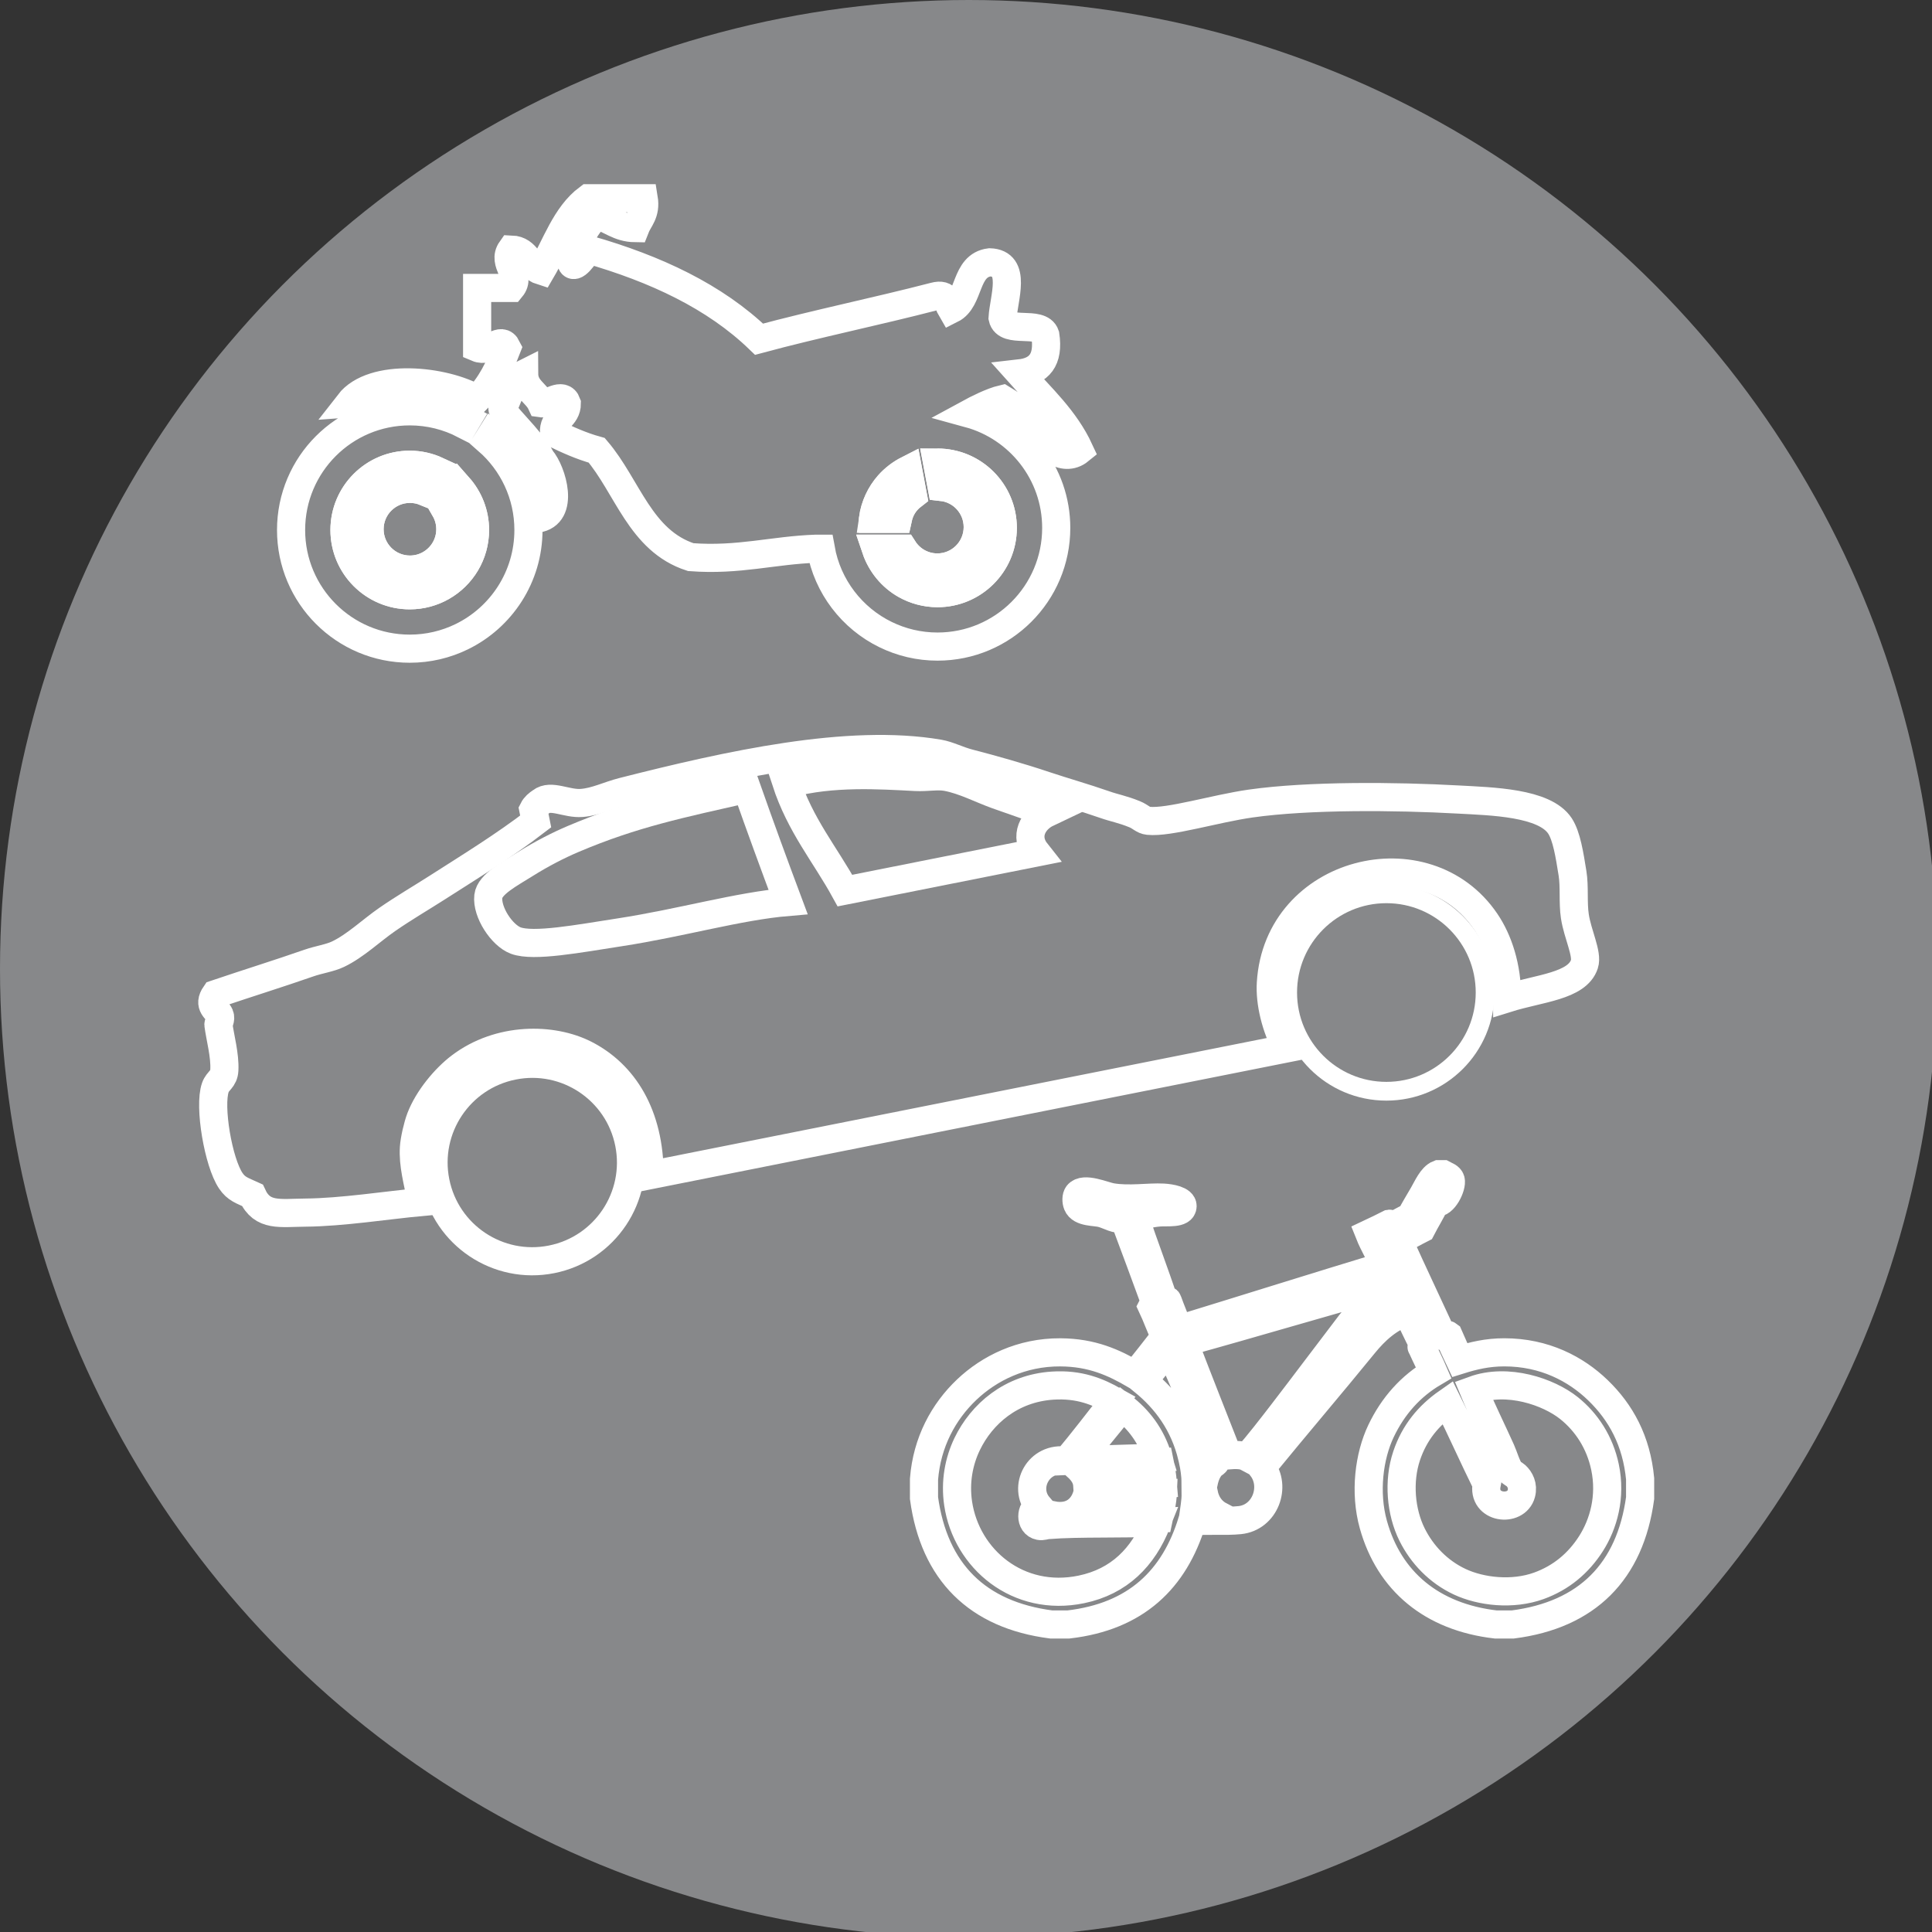
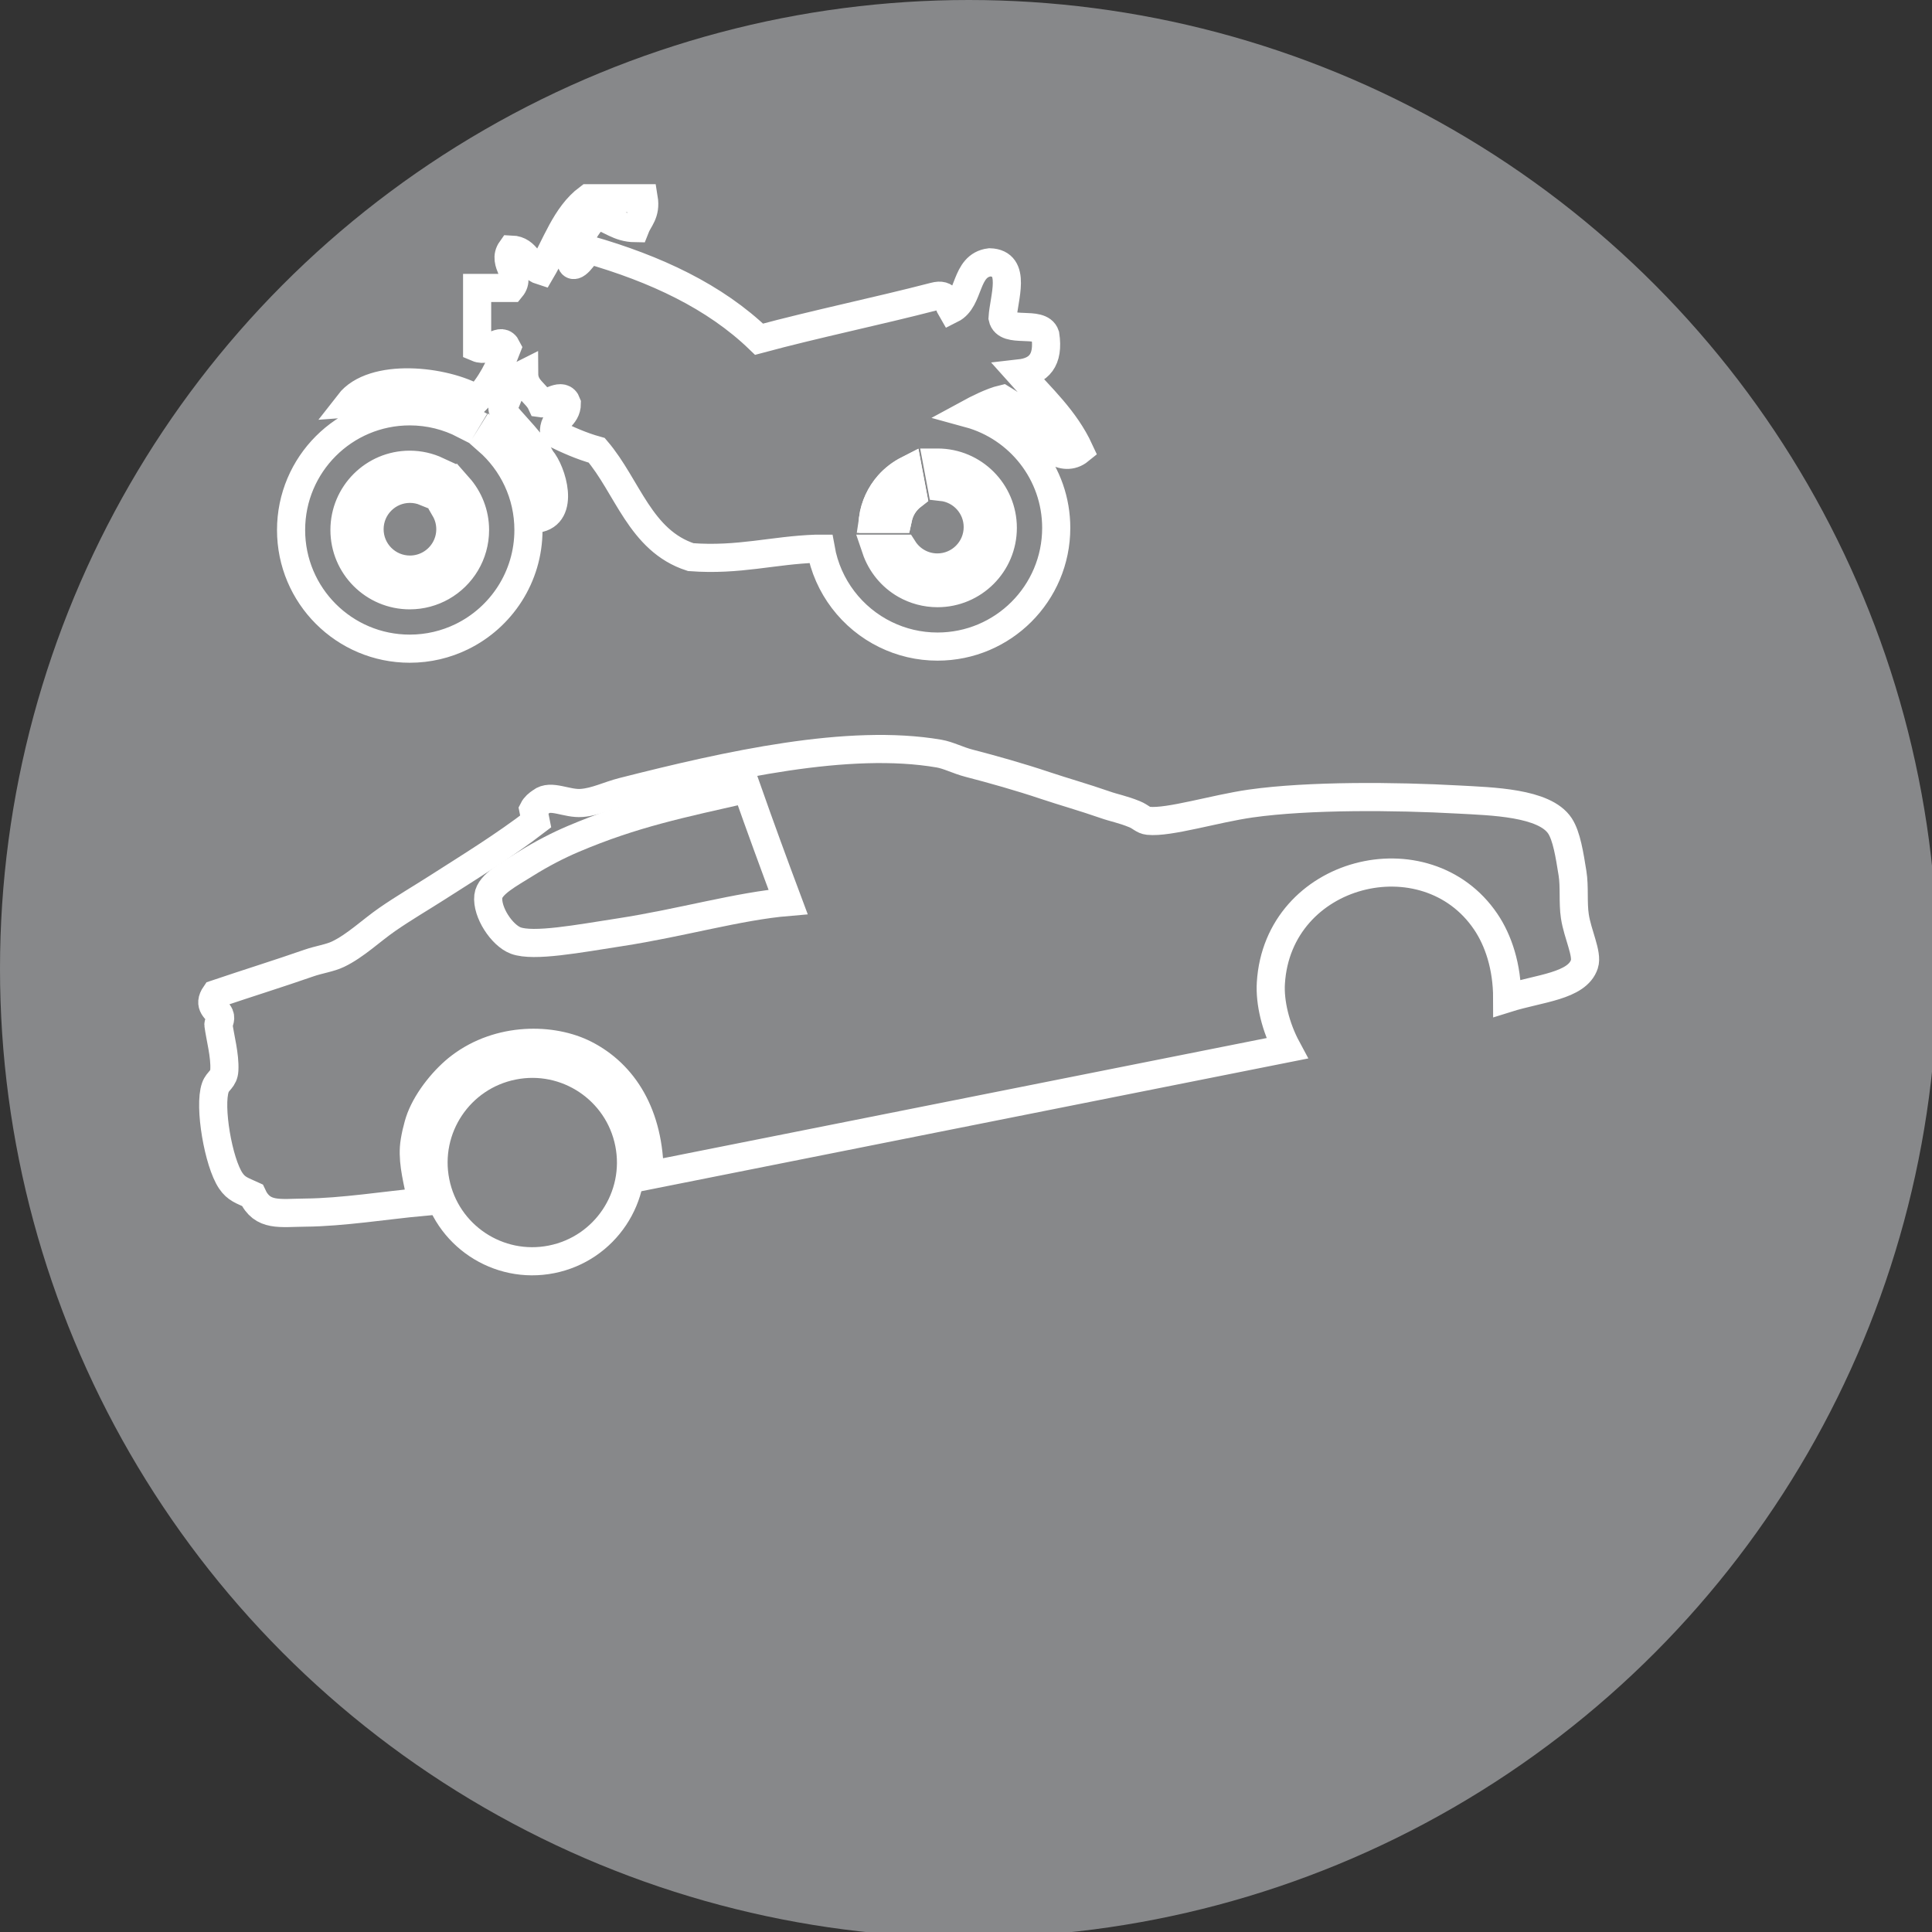
<svg xmlns="http://www.w3.org/2000/svg" version="1.1" x="0px" y="0px" width="103px" height="103px" viewBox="0 0 103 103" overflow="visible" enable-background="new 0 0 103 103" xml:space="preserve">
  <rect x="0" y="0" width="103" height="103" fill="#333333" stroke="none" />
  <defs>
</defs>
  <circle fill-rule="evenodd" clip-rule="evenodd" fill="#87888A" cx="51.647" cy="51.647" r="51.647" />
-   <path fill-rule="evenodd" clip-rule="evenodd" fill="none" stroke-width="1.5" stroke="#FFFFFF" d="M76.694,62.6c0.08,0,0.16,0,0.24,0  c0.152,0.083,0.359,0.137,0.407,0.312c0.091,0.338-0.389,1.31-0.814,1.199c-0.225,0.487-0.502,0.922-0.744,1.392  c-0.414,0.209-0.81,0.438-1.223,0.646c0.769,1.709,1.568,3.387,2.35,5.084c0.091,0.075,0.213-0.129,0.312-0.049  c0.193,0.446,0.394,0.887,0.6,1.32c0.724-0.227,1.472-0.408,2.375-0.408c2.145,0,3.818,0.888,4.987,2.015  c1.229,1.184,2.062,2.699,2.255,4.725c0,0.344,0,0.688,0,1.031c-0.534,3.919-2.821,6.228-6.787,6.738c-0.304,0-0.607,0-0.911,0  c-3.415-0.398-5.682-2.31-6.523-5.323c-0.479-1.717-0.228-3.653,0.407-4.988c0.644-1.351,1.586-2.397,2.807-3.117  c-0.197-0.459-0.422-0.891-0.624-1.344c-0.086-0.089,0.083-0.059,0.072-0.144c-0.305-0.567-0.569-1.174-0.864-1.75  c-0.97,0.312-1.7,0.988-2.301,1.726c-1.787,2.194-3.653,4.376-5.445,6.571c0.78,1.025,0.177,2.666-1.174,2.806  c-0.765,0.079-1.662-0.01-2.543,0.071c-0.945,3.083-2.983,5.074-6.594,5.492c-0.306,0-0.608,0-0.912,0  c-3.944-0.508-6.248-2.8-6.786-6.738c0-0.336,0-0.673,0-1.008c0.155-1.973,1.039-3.597,2.277-4.772c1.203-1.141,2.925-2,4.989-1.99  c1.696,0.009,2.852,0.543,3.98,1.199c0.538-0.677,1.08-1.351,1.607-2.038c-0.257-0.511-0.449-1.085-0.696-1.606  c0.035-0.072,0.251-0.055,0.192-0.145c-0.555-1.517-1.112-3.028-1.679-4.533c-0.44,0.069-0.765-0.172-1.176-0.287  c-0.369-0.104-1.136-0.029-1.318-0.479c-0.066-0.164-0.067-0.409,0.023-0.527c0.317-0.412,1.387,0.073,1.799,0.144  c0.939,0.161,1.98-0.019,2.758,0.023c0.396,0.022,1.038,0.134,1.03,0.456c-0.01,0.415-0.81,0.301-1.246,0.335  c-0.521,0.044-0.915,0.166-1.295,0.289c0.493,1.481,1.045,2.902,1.535,4.389c0.036,0.123,0.173-0.086,0.215,0.047  c0.181,0.516,0.398,0.994,0.576,1.511c3.656-1.122,7.293-2.267,10.959-3.38c-0.183-0.562-0.557-1.138-0.791-1.728  c0.365-0.171,0.725-0.347,1.079-0.527c0.124-0.021,0.038,0.171,0.168,0.144c0.308-0.188,0.633-0.357,0.96-0.527  c0.186-0.359,0.422-0.747,0.671-1.175C76.095,63.309,76.334,62.741,76.694,62.6z M63.12,71.569c0.773,2.016,1.564,4.016,2.351,6.02  c0.366-0.027,0.749-0.042,1.009,0.096c0.647-0.739,1.257-1.532,1.87-2.326c1.23-1.598,2.422-3.198,3.645-4.796  c0.615-0.806,1.414-1.449,2.446-1.774c-0.025-0.16-0.117-0.252-0.169-0.384C70.604,69.411,66.849,70.541,63.12,71.569z   M62.329,71.905c-0.44,0.591-0.934,1.128-1.367,1.727c1.215,0.992,2.154,2.258,2.59,4.029c0.379-0.037,0.809-0.023,1.199-0.048  C63.947,75.707,63.19,73.755,62.329,71.905z M56.118,73.871c-2.213,0.143-3.784,1.513-4.557,3.118  c-0.438,0.913-0.652,2.002-0.48,3.166c0.441,2.961,3.197,5.282,6.572,4.58c2.014-0.419,3.297-1.718,4.028-3.573  c-1.69,0.108-4.121,0.005-5.827,0.144c-0.137,0.012-0.287,0.076-0.432,0.048c-0.528-0.101-0.484-0.918-0.049-1.055  c-0.857-1.007-0.02-2.664,1.487-2.423c0.879-1.03,1.697-2.123,2.542-3.188C58.517,74.189,57.544,73.78,56.118,73.871z   M74.991,77.613c-0.456,1.36-0.311,2.99,0.288,4.196c0.534,1.075,1.41,1.987,2.542,2.518c1.133,0.531,2.813,0.726,4.221,0.217  c1.184-0.429,2.109-1.198,2.782-2.255c0.655-1.03,1.079-2.484,0.743-4.077c-0.278-1.324-0.989-2.397-1.919-3.142  c-1.087-0.87-3.271-1.622-5.084-0.959c0.415,1,1.003,2.19,1.463,3.213c0.143,0.317,0.295,0.853,0.48,1.104  c0.078,0.107,0.219,0.155,0.312,0.24c0.207,0.19,0.401,0.532,0.287,0.96c-0.272,1.014-2.104,0.802-1.847-0.505  c-0.711-1.438-1.37-2.93-2.086-4.364C76.163,75.465,75.41,76.367,74.991,77.613z M59.835,74.999c-0.75,0.96-1.547,1.874-2.278,2.854  c1.374-0.064,2.789-0.088,4.173-0.145C61.37,76.533,60.704,75.665,59.835,74.999z M63.601,77.876  c0.075,0.355,0.129,0.734,0.144,1.151c0.145,0,0.288,0,0.431,0c0.075-0.354,0.202-0.658,0.408-0.887  c0.091-0.1,0.281-0.153,0.264-0.312C64.448,77.86,64.026,77.87,63.601,77.876z M57.341,78.116c0.243,0.222,0.59,0.546,0.623,1.056  c1.348-0.027,2.682-0.069,4.03-0.096c-0.031-0.402-0.095-0.769-0.169-1.128C60.33,78.003,58.821,78.047,57.341,78.116z   M57.989,79.531c-0.17,0.851-0.818,1.463-1.896,1.247c-0.009,0.119-0.03,0.225-0.072,0.312c1.94-0.028,3.827-0.107,5.757-0.145  c0.092-0.436,0.193-0.86,0.216-1.367C60.667,79.555,59.337,79.535,57.989,79.531z M63.601,80.898  c0.464-0.048,1.031,0.008,1.462-0.072c-0.461-0.242-0.768-0.638-0.888-1.223c-0.143,0-0.286,0-0.431,0  C63.75,80.088,63.657,80.477,63.601,80.898z" />
  <path fill-rule="evenodd" clip-rule="evenodd" fill="none" stroke-width="1.5" stroke="#FFFFFF" d="M80.352,53.221  c-0.001-1.693-0.473-3.092-1.145-4.085c-3.179-4.697-11.086-2.754-11.454,3.276c-0.063,1.028,0.249,2.345,0.858,3.478  c-11.326,2.255-22.651,4.51-33.978,6.765c-0.001-3.244-1.394-5.401-3.439-6.446c-1.736-0.888-4.563-0.937-6.667,0.664  c-0.802,0.61-1.706,1.692-2.107,2.74c-0.155,0.406-0.326,1.154-0.352,1.563c-0.058,0.92,0.198,1.774,0.412,2.903  c-1.842,0.172-4.255,0.553-6.189,0.568c-1.365,0.012-2.309,0.229-2.838-0.928c-0.548-0.251-0.852-0.33-1.148-0.767  c-0.665-0.979-1.178-3.973-0.824-4.976c0.131-0.376,0.453-0.429,0.479-0.926c0.043-0.788-0.226-1.731-0.316-2.424  c-0.009-0.072,0.161-0.284,0.064-0.51c-0.129-0.307-0.656-0.493-0.223-1.117c1.763-0.596,3.359-1.089,4.978-1.654  c0.548-0.191,1.116-0.263,1.564-0.478c0.92-0.441,1.759-1.254,2.617-1.848c0.871-0.604,1.796-1.143,2.648-1.688  c1.795-1.148,3.586-2.247,5.267-3.537c-0.042-0.212-0.084-0.426-0.127-0.637c0.087-0.173,0.241-0.301,0.414-0.415  c0.517-0.412,1.369,0.131,2.17,0.065c0.769-0.063,1.396-0.399,2.2-0.604c5.617-1.425,12.019-2.856,16.845-2.027  c0.507,0.088,1.017,0.363,1.595,0.512c1.272,0.329,2.745,0.746,4.05,1.184c0.956,0.321,2.117,0.649,3.189,1.024  c0.524,0.185,0.936,0.244,1.593,0.512c0.326,0.132,0.451,0.323,0.734,0.352c1.108,0.112,3.537-0.648,5.455-0.921  c3.102-0.44,7.734-0.399,11.068-0.214c1.778,0.099,4.598,0.154,5.422,1.409c0.355,0.543,0.51,1.546,0.667,2.521  c0.117,0.719,0.014,1.553,0.126,2.295c0.146,0.965,0.688,2.009,0.508,2.552C84.081,52.58,82.066,52.682,80.352,53.221z" />
  <path fill-rule="evenodd" clip-rule="evenodd" fill="none" stroke-width="1.5" stroke="#FFFFFF" d="M39.819,42.053c0.716,2.035,1.451,4.04,2.196,6.031  c-2.654,0.225-5.661,1.109-8.965,1.618c-2.215,0.342-4.601,0.795-5.552,0.442c-0.738-0.274-1.562-1.516-1.464-2.362  c0.073-0.645,1.157-1.204,1.979-1.721c0.869-0.546,1.771-1.006,2.553-1.337C33.773,43.362,36.3,42.855,39.819,42.053z" />
-   <path fill-rule="evenodd" clip-rule="evenodd" fill="none" stroke-width="1.5" stroke="#FFFFFF" d="M41.894,41.64c0.129-0.057,0.162,0.032,0.191,0.128  c2.28-0.613,4.805-0.445,6.73-0.345c0.607,0.031,1.166-0.091,1.659,0.001c0.918,0.172,1.821,0.653,2.678,0.96  c0.909,0.326,1.809,0.623,2.678,0.959c-0.729,0.346-1.27,1.229-0.574,2.105c-3.404,0.677-6.808,1.354-10.209,2.032  C43.986,45.546,42.662,44.008,41.894,41.64z" />
  <path fill-rule="evenodd" clip-rule="evenodd" fill="none" stroke-width="1.5" stroke="#FFFFFF" d="M33.539,60.951c0.567,2.851-1.284,5.621-4.133,6.188  c-2.852,0.568-5.623-1.282-6.19-4.132c-0.568-2.853,1.284-5.623,4.136-6.19C30.199,56.249,32.972,58.099,33.539,60.951z" />
-   <circle fill-rule="evenodd" clip-rule="evenodd" fill="none" stroke="#FFFFFF" cx="73.912" cy="52.914" r="5.263" />
  <path fill="none" stroke-width="1.5" stroke="#FFFFFF" d="M48.666,26.398l-0.255-1.354c-0.395,0.201-0.747,0.471-1.037,0.798  c-0.44,0.5-0.737,1.126-0.834,1.816h1.328c0.049-0.228,0.129-0.443,0.242-0.639C48.252,26.776,48.443,26.569,48.666,26.398z" />
-   <path fill="none" stroke-width="1.5" stroke="#FFFFFF" d="M24.009,28.214c0,0.803-0.44,1.504-1.092,1.873c-0.313,0.179-0.676,0.28-1.061,0.28  c-1.19,0-2.154-0.964-2.154-2.153s0.964-2.153,2.154-2.153c0.29,0,0.568,0.059,0.822,0.163c0.156-0.296,0.377-0.688,0.626-1.124  c-0.443-0.206-0.938-0.324-1.46-0.324c-1.921,0-3.479,1.559-3.479,3.48s1.558,3.48,3.479,3.48c0.624,0,1.21-0.165,1.716-0.452  c1.054-0.598,1.765-1.73,1.765-3.028c0-0.882-0.331-1.686-0.872-2.299l-0.736,1.177C23.901,27.451,24.009,27.819,24.009,28.214z" />
-   <path fill="none" stroke-width="1.5" stroke="#FFFFFF" d="M49.961,24.663l0.243,1.296c1.08,0.116,1.921,1.029,1.921,2.141  c0,1.188-0.964,2.154-2.152,2.154c-0.387,0-0.749-0.103-1.062-0.281c-0.308-0.174-0.564-0.423-0.754-0.72h-1.466  c0.276,0.816,0.838,1.499,1.575,1.918c0.507,0.286,1.092,0.451,1.715,0.451c1.922,0,3.48-1.559,3.48-3.479  c0-1.923-1.559-3.481-3.48-3.481C49.975,24.661,49.969,24.663,49.961,24.663z" />
  <path fill="none" stroke-width="1.5" stroke="#FFFFFF" d="M55.501,22.868c0.049,0.872,1.18,1.845,2.049,1.139c-0.768-1.662-2.043-2.815-3.188-4.1  c1.022-0.115,1.57-0.705,1.366-2.049c-0.265-0.799-2.09-0.037-2.278-0.912c0.06-1.042,0.778-2.916-0.683-2.961  c-1.352,0.167-1.036,2-2.05,2.506c-0.198-0.332-0.181-0.883-0.911-0.684c-3.075,0.798-6.288,1.455-9.338,2.277  c-2.356-2.273-5.511-3.75-9.11-4.782c-0.154,0.252-0.757,1.182-0.911,0.683c0.304-0.987,0.7-1.882,1.367-2.505  c0.729,0.183,1.148,0.673,2.05,0.684c0.19-0.492,0.589-0.776,0.455-1.595c-0.987,0-1.975,0-2.961,0  c-1.218,0.908-1.718,2.533-2.505,3.872c-0.696-0.216-0.714-1.107-1.595-1.139c-0.523,0.736,0.569,1.359,0,2.05  c-0.607,0-1.214,0-1.821,0c0,1.063,0,2.126,0,3.188c0.706,0.301,1.263-0.674,1.595,0c-0.403,1.042-0.874,2.014-1.595,2.734  c-1.748-1.021-5.554-1.423-6.833,0.228c3.559-0.272,5.335,0.304,6.32,0.84c-0.056,0.092-0.113,0.189-0.175,0.293  c-0.871-0.45-1.856-0.706-2.905-0.706c-3.494,0-6.326,2.833-6.326,6.327s2.832,6.327,6.326,6.327c0.994,0,1.933-0.229,2.77-0.637  c2.106-1.026,3.559-3.188,3.559-5.69c0-1.903-0.842-3.609-2.173-4.771l0.2-0.32c1.26,1.044,2.239,2.368,2.426,4.486  c1.514-0.209,0.807-2.52,0.228-3.188c-0.534-1.062-2.259-2.525-2.051-2.733c0.209-0.208,0.475-1.5,1.14-1.822  c0.004,0.831,0.647,1.023,0.911,1.595c0.399,0.062,1.136-0.642,1.366,0c0,0.76-0.741,0.778-0.684,1.594  c0.717,0.347,1.446,0.68,2.278,0.911c1.644,1.925,2.314,4.822,5.011,5.694c2.573,0.194,4.386-0.371,6.687-0.448l0,0h0.245  c0.358,2.02,1.67,3.709,3.458,4.579c0.835,0.408,1.774,0.638,2.767,0.638c3.494,0,6.328-2.833,6.328-6.327  c0-2.915-1.975-5.364-4.656-6.097c0.406-0.221,1.219-0.636,1.797-0.771C54.211,21.729,54.825,22.328,55.501,22.868z M25.325,28.256  c0,1.298-0.711,2.431-1.765,3.028c-0.506,0.287-1.092,0.452-1.716,0.452c-1.921,0-3.479-1.559-3.479-3.48s1.558-3.48,3.479-3.48  c0.521,0,1.017,0.118,1.46,0.324c-0.249,0.436-0.47,0.828-0.626,1.124c-0.254-0.104-0.532-0.163-0.822-0.163  c-1.19,0-2.154,0.964-2.154,2.153s0.964,2.153,2.154,2.153c0.385,0,0.747-0.102,1.061-0.28c0.651-0.369,1.092-1.07,1.092-1.873  c0-0.395-0.107-0.763-0.292-1.08l0.736-1.177C24.994,26.57,25.325,27.374,25.325,28.256z M46.54,27.659  c0.097-0.69,0.394-1.316,0.834-1.816c0.29-0.327,0.643-0.597,1.037-0.798l0.255,1.354c-0.223,0.171-0.414,0.378-0.556,0.622  c-0.113,0.195-0.193,0.411-0.242,0.639H46.54z M53.462,28.143c0,1.921-1.559,3.479-3.48,3.479c-0.623,0-1.208-0.165-1.715-0.451  c-0.737-0.419-1.299-1.102-1.575-1.918h1.466c0.189,0.297,0.446,0.546,0.754,0.72c0.312,0.179,0.675,0.281,1.062,0.281  c1.188,0,2.152-0.966,2.152-2.154c0-1.111-0.841-2.024-1.921-2.141l-0.243-1.296c0.008,0,0.014-0.002,0.021-0.002  C51.903,24.661,53.462,26.22,53.462,28.143z" />
</svg>